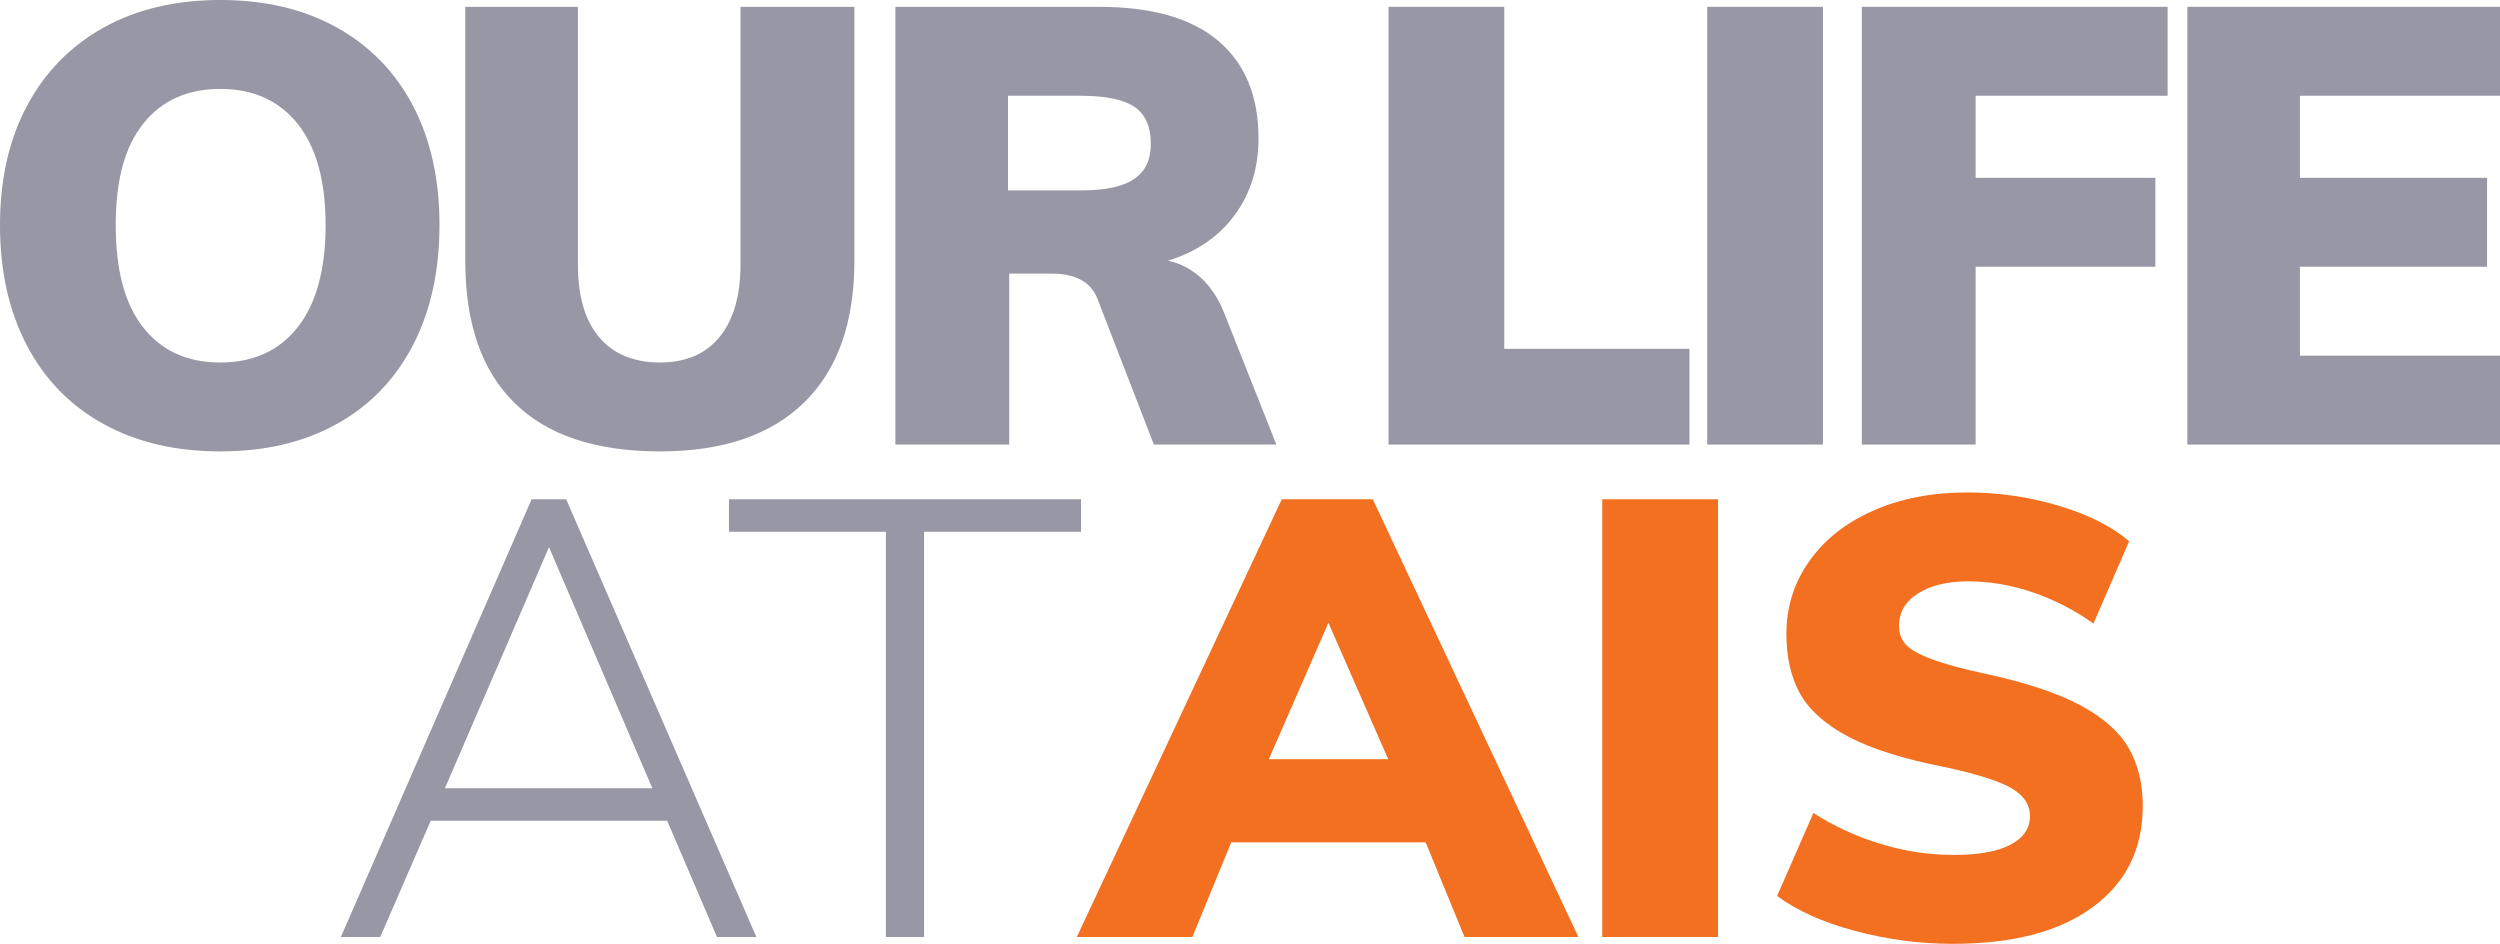
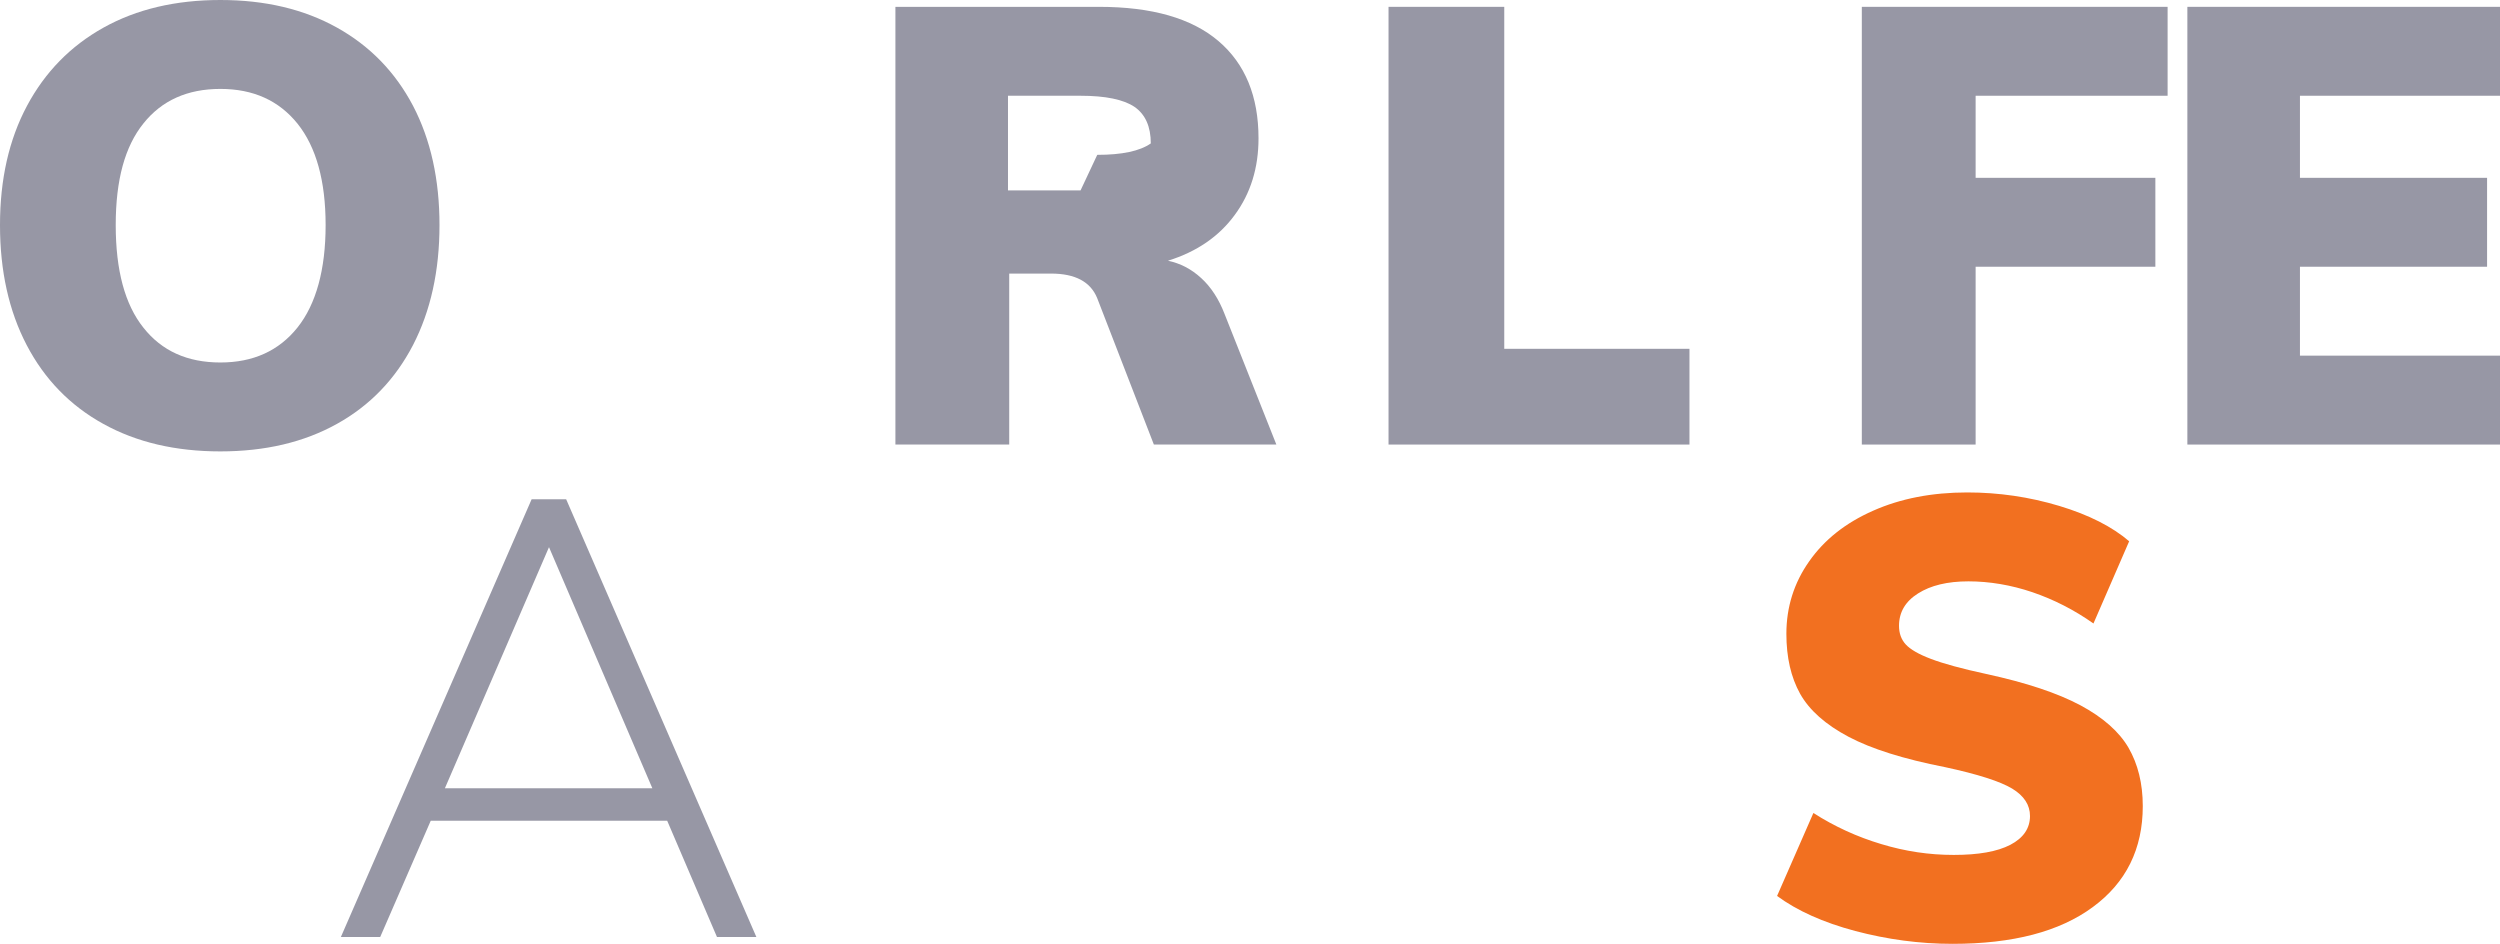
<svg xmlns="http://www.w3.org/2000/svg" id="Layer_1" data-name="Layer 1" viewBox="0 0 365.53 138">
  <defs>
    <style>
      .cls-1, .cls-2 {
        fill-rule: evenodd;
      }

      .cls-1, .cls-3 {
        fill: #9797a5;
      }

      .cls-4, .cls-2 {
        fill: #f27020;
      }
    </style>
  </defs>
  <path class="cls-1" d="m32.22,53c-4.82,0-8.57-1.69-11.25-5.09-2.71-3.39-4.05-8.39-4.05-15s1.34-11.49,4.05-14.86c2.68-3.36,6.43-5.05,11.25-5.05s8.56,1.7,11.29,5.09c2.72,3.41,4.1,8.35,4.1,14.82s-1.38,11.54-4.1,14.96c-2.73,3.43-6.5,5.13-11.29,5.13Zm0,13c6.53,0,12.21-1.33,17.04-4.02,4.83-2.68,8.53-6.53,11.13-11.53,2.58-5,3.87-10.86,3.87-17.54s-1.29-12.5-3.87-17.44c-2.6-4.94-6.3-8.75-11.13-11.44S38.75,0,32.22,0s-12.24,1.34-17.07,4.03S6.59,10.53,3.95,15.47,0,26.22,0,32.91s1.29,12.54,3.9,17.54,6.35,8.85,11.21,11.53c4.86,2.69,10.56,4.02,17.11,4.02Z" />
-   <path class="cls-1" d="m96.49,66c9.17,0,16.2-2.38,21.09-7.16s7.34-11.67,7.34-20.7V1h-16.65v37.7c0,4.57-1.03,8.08-3.06,10.57-2.05,2.5-4.96,3.73-8.72,3.73s-6.82-1.22-8.88-3.69c-2.08-2.45-3.11-5.98-3.11-10.61V1h-16.47v37.14c0,9.14,2.39,16.06,7.21,20.78,4.79,4.72,11.87,7.08,21.25,7.08Z" />
-   <path class="cls-1" d="m157.99,27.84h-10.61v-13.84h10.61c3.66,0,6.28.55,7.88,1.62,1.59,1.1,2.39,2.88,2.39,5.35s-.81,4.09-2.44,5.2c-1.62,1.13-4.23,1.67-7.83,1.67Zm21.07,18.1c-.85-2.21-1.99-3.97-3.43-5.28-1.43-1.32-3.06-2.16-4.86-2.54,4.21-1.31,7.46-3.54,9.77-6.7,2.31-3.14,3.47-6.87,3.47-11.19,0-6.15-1.95-10.9-5.86-14.23s-9.72-5-17.45-5h-29.78v64h16.64v-25h6.12c3.53,0,5.78,1.2,6.75,3.61l8.28,21.39h17.91l-7.56-19.06Z" />
+   <path class="cls-1" d="m157.99,27.84h-10.61v-13.84h10.61c3.66,0,6.28.55,7.88,1.62,1.59,1.1,2.39,2.88,2.39,5.35c-1.62,1.13-4.23,1.67-7.83,1.67Zm21.07,18.1c-.85-2.21-1.99-3.97-3.43-5.28-1.43-1.32-3.06-2.16-4.86-2.54,4.21-1.31,7.46-3.54,9.77-6.7,2.31-3.14,3.47-6.87,3.47-11.19,0-6.15-1.95-10.9-5.86-14.23s-9.72-5-17.45-5h-29.78v64h16.64v-25h6.12c3.53,0,5.78,1.2,6.75,3.61l8.28,21.39h17.91l-7.56-19.06Z" />
  <polygon class="cls-1" points="247.02 65 247.02 51 219.94 51 219.94 1 203.02 1 203.02 65 247.02 65" />
-   <rect class="cls-3" x="249.62" y="1" width="16.92" height="64" />
  <polygon class="cls-1" points="288.86 65 288.86 39 315.14 39 315.14 26 288.86 26 288.86 14 316.93 14 316.93 1 272.22 1 272.22 65 288.86 65" />
  <polygon class="cls-1" points="365.53 65 365.53 52 336.28 52 336.28 39 363.64 39 363.64 26 336.28 26 336.28 14 365.53 14 365.53 1 319.82 1 319.82 65 365.53 65" />
  <path class="cls-1" d="m80.27,80l15.11,35.25h-30.33l15.22-35.25Zm30.32,57l-27.81-64h-5.05l-27.89,64h5.75l7.39-17h34.57l7.28,17h5.76Z" />
-   <polygon class="cls-1" points="135.11 137 135.11 77.75 158.06 77.75 158.06 73 106.58 73 106.58 77.75 129.53 77.75 129.53 137 135.11 137" />
-   <path class="cls-2" d="m194.23,91.06l8.74,19.94h-17.45l8.71-19.94Zm36.55,45.94l-30.06-64h-13.31l-29.97,64h16.9l5.68-13.84h28.43l5.68,13.84h16.65Z" />
-   <rect class="cls-4" x="234.27" y="73" width="16.92" height="64" />
  <path class="cls-2" d="m285.48,138c8.82,0,15.65-1.78,20.52-5.38,4.86-3.57,7.3-8.5,7.3-14.76,0-3.3-.71-6.14-2.08-8.52-1.38-2.37-3.74-4.45-7.06-6.23-3.35-1.78-7.91-3.3-13.72-4.56-3.61-.78-6.31-1.52-8.11-2.21-1.81-.68-3.03-1.4-3.69-2.12s-.98-1.63-.98-2.72c0-1.98.92-3.56,2.78-4.73,1.86-1.18,4.31-1.77,7.37-1.77s6.24.53,9.36,1.59c3.13,1.07,6.1,2.58,8.92,4.57l5.22-12.02c-2.47-2.12-5.87-3.86-10.22-5.17-4.36-1.31-8.84-1.97-13.45-1.97-5.16,0-9.75.89-13.76,2.67-4.04,1.78-7.15,4.25-9.36,7.41-2.22,3.15-3.33,6.69-3.33,10.59,0,3.44.67,6.36,2.01,8.77,1.35,2.4,3.71,4.5,7.07,6.28s8.07,3.26,14.14,4.45c4.78,1.03,8.04,2.08,9.79,3.13,1.74,1.06,2.61,2.39,2.61,4.01,0,1.81-.97,3.21-2.87,4.21-1.92,1-4.69,1.48-8.28,1.48s-7.08-.52-10.58-1.58c-3.52-1.05-6.83-2.56-9.94-4.55l-5.31,12.13c2.94,2.16,6.73,3.87,11.42,5.12,4.69,1.24,9.42,1.88,14.23,1.88Z" />
</svg>